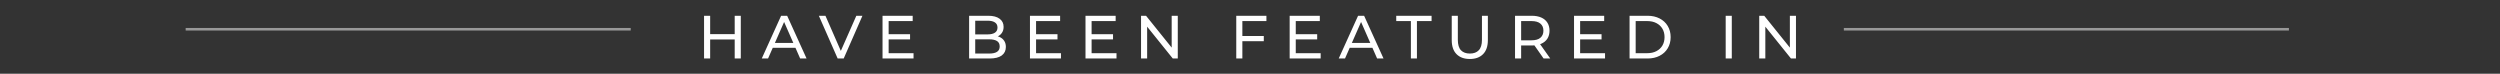
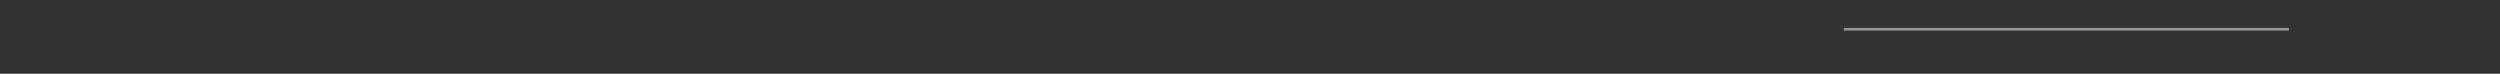
<svg xmlns="http://www.w3.org/2000/svg" width="983" height="29" viewBox="0 0 983 29" fill="none">
  <rect x="0" y="0" width="983" height="29" fill="#333333" stroke="none" />
-   <path d="M288.882 6.2H291.282V23H288.882V6.2ZM279.234 23H276.834V6.2H279.234V23ZM289.098 15.512H278.994V13.424H289.098V15.512ZM299.527 23L307.135 6.2H309.511L317.143 23H314.623L307.831 7.544H308.791L301.999 23H299.527ZM302.767 18.8L303.415 16.88H312.871L313.567 18.8H302.767ZM329.366 23L321.974 6.2H324.566L331.358 21.704H329.87L336.71 6.2H339.11L331.742 23H329.366ZM349.196 13.448H357.836V15.488H349.196V13.448ZM349.412 20.912H359.204V23H347.012V6.2H358.868V8.288H349.412V20.912ZM381.056 23V6.2H388.592C390.528 6.2 392.016 6.592 393.056 7.376C394.096 8.144 394.616 9.2 394.616 10.544C394.616 11.456 394.408 12.224 393.992 12.848C393.592 13.472 393.048 13.952 392.36 14.288C391.672 14.624 390.928 14.792 390.128 14.792L390.56 14.072C391.52 14.072 392.368 14.24 393.104 14.576C393.84 14.912 394.424 15.408 394.856 16.064C395.288 16.704 395.504 17.504 395.504 18.464C395.504 19.904 394.96 21.024 393.872 21.824C392.8 22.608 391.2 23 389.072 23H381.056ZM383.456 21.056H388.976C390.304 21.056 391.32 20.832 392.024 20.384C392.728 19.936 393.08 19.232 393.08 18.272C393.08 17.296 392.728 16.584 392.024 16.136C391.32 15.688 390.304 15.464 388.976 15.464H383.24V13.52H388.376C389.592 13.52 390.536 13.296 391.208 12.848C391.88 12.4 392.216 11.728 392.216 10.832C392.216 9.936 391.88 9.264 391.208 8.816C390.536 8.368 389.592 8.144 388.376 8.144H383.456V21.056ZM407.164 13.448H415.804V15.488H407.164V13.448ZM407.38 20.912H417.172V23H404.98V6.2H416.836V8.288H407.38V20.912ZM429.002 13.448H437.642V15.488H429.002V13.448ZM429.218 20.912H439.01V23H426.818V6.2H438.674V8.288H429.218V20.912ZM448.656 23V6.2H450.624L461.736 20H460.704V6.2H463.104V23H461.136L450.024 9.2H451.056V23H448.656ZM488.258 14.144H496.922V16.208H488.258V14.144ZM488.498 23H486.098V6.2H497.954V8.288H488.498V23ZM509.277 13.448H517.917V15.488H509.277V13.448ZM509.493 20.912H519.285V23H507.093V6.2H518.949V8.288H509.493V20.912ZM526.387 23L533.995 6.2H536.371L544.003 23H541.483L534.691 7.544H535.651L528.859 23H526.387ZM529.627 18.8L530.275 16.88H539.731L540.427 18.8H529.627ZM554.761 23V8.288H549.001V6.2H562.897V8.288H557.137V23H554.761ZM577.926 23.192C575.718 23.192 573.982 22.56 572.718 21.296C571.454 20.032 570.822 18.184 570.822 15.752V6.2H573.222V15.656C573.222 17.528 573.63 18.896 574.446 19.76C575.278 20.624 576.446 21.056 577.95 21.056C579.47 21.056 580.638 20.624 581.454 19.76C582.286 18.896 582.702 17.528 582.702 15.656V6.2H585.03V15.752C585.03 18.184 584.398 20.032 583.134 21.296C581.886 22.56 580.15 23.192 577.926 23.192ZM595.711 23V6.2H602.263C603.735 6.2 604.991 6.432 606.031 6.896C607.071 7.36 607.871 8.032 608.431 8.912C608.991 9.792 609.271 10.84 609.271 12.056C609.271 13.272 608.991 14.32 608.431 15.2C607.871 16.064 607.071 16.728 606.031 17.192C604.991 17.656 603.735 17.888 602.263 17.888H597.031L598.111 16.784V23H595.711ZM606.943 23L602.671 16.904H605.239L609.559 23H606.943ZM598.111 17.024L597.031 15.848H602.191C603.727 15.848 604.887 15.52 605.671 14.864C606.471 14.192 606.871 13.256 606.871 12.056C606.871 10.856 606.471 9.928 605.671 9.272C604.887 8.616 603.727 8.288 602.191 8.288H597.031L598.111 7.088V17.024ZM621.092 13.448H629.732V15.488H621.092V13.448ZM621.308 20.912H631.1V23H618.908V6.2H630.764V8.288H621.308V20.912ZM640.746 23V6.2H647.826C649.618 6.2 651.194 6.552 652.554 7.256C653.93 7.96 654.994 8.944 655.746 10.208C656.514 11.472 656.898 12.936 656.898 14.6C656.898 16.264 656.514 17.728 655.746 18.992C654.994 20.256 653.93 21.24 652.554 21.944C651.194 22.648 649.618 23 647.826 23H640.746ZM643.146 20.912H647.682C649.074 20.912 650.274 20.648 651.282 20.12C652.306 19.592 653.098 18.856 653.658 17.912C654.218 16.952 654.498 15.848 654.498 14.6C654.498 13.336 654.218 12.232 653.658 11.288C653.098 10.344 652.306 9.608 651.282 9.08C650.274 8.552 649.074 8.288 647.682 8.288H643.146V20.912ZM678.54 23V6.2H680.94V23H678.54ZM691.729 23V6.2H693.697L704.809 20H703.777V6.2H706.177V23H704.209L693.097 9.2H694.129V23H691.729Z" fill="white" />
  <line x1="725" y1="11.5" x2="900" y2="11.5" stroke="white" stroke-opacity="0.5" />
-   <line x1="73" y1="11.5" x2="248" y2="11.5" stroke="white" stroke-opacity="0.5" />
</svg>